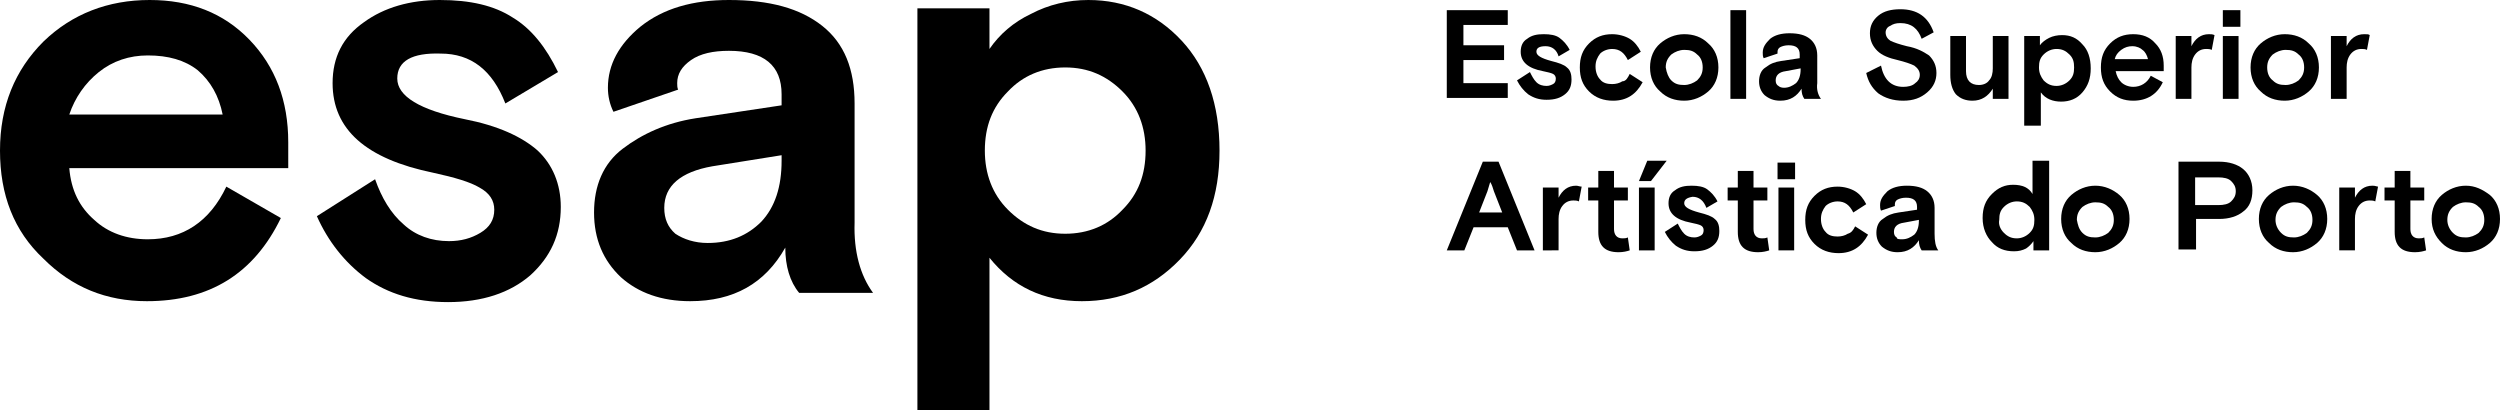
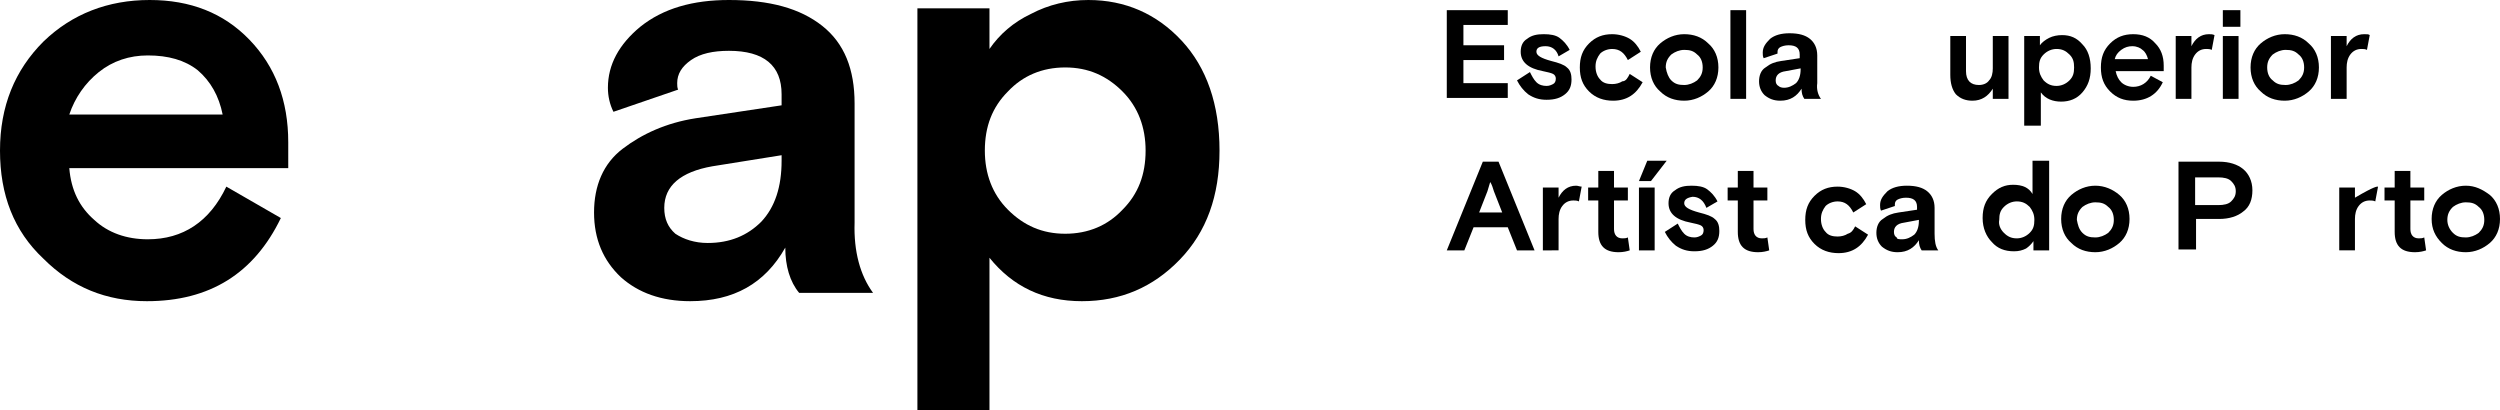
<svg xmlns="http://www.w3.org/2000/svg" id="Layer_1" x="0px" y="0px" viewBox="0 0 270.6 44.4" style="enable-background:new 0 0 270.6 44.4;" xml:space="preserve">
  <g id="XMLID_00000068670898025686170030000005307766381654949802_">
    <g>
      <g id="XMLID_00000168801564531496178410000004987357230907924406_">
        <path id="XMLID_00000080888351724292868930000017724248971314638990_" d="M31.3,18.2H7.5c0.2,2.4,1.1,4.2,2.7,5.6    c1.5,1.4,3.5,2.1,5.8,2.1c3.8,0,6.7-1.9,8.5-5.7l5.9,3.4c-2.9,6-7.7,9-14.5,9c-4.4,0-8.1-1.5-11.2-4.6C1.5,25,0,21.1,0,16.3    c0-4.8,1.6-8.7,4.7-11.8c3.1-3,7-4.5,11.5-4.5c4.4,0,8,1.4,10.8,4.3c2.8,2.9,4.2,6.6,4.2,11.1V18.2z M16,6c-2,0-3.8,0.6-5.3,1.8    C9.2,9,8.1,10.6,7.5,12.4h16.6c-0.4-2-1.3-3.6-2.7-4.8C20,6.5,18.2,6,16,6z" />
-         <path id="XMLID_00000018952980153233212140000016167795769376989856_" d="M43,8.5c0,1.9,2.4,3.4,7.3,4.4c3.6,0.7,6.2,1.9,7.9,3.4    c1.6,1.5,2.5,3.6,2.5,6.1c0,3-1.1,5.4-3.3,7.4c-2.2,1.9-5.2,2.9-8.9,2.9c-3.6,0-6.5-0.9-8.9-2.6c-2.3-1.7-4.1-4-5.3-6.7l6.3-4    c0.7,2,1.7,3.7,3.1,4.9c1.3,1.2,3,1.8,4.9,1.8c1.3,0,2.4-0.3,3.4-0.9c1-0.6,1.5-1.4,1.5-2.5c0-1-0.5-1.8-1.6-2.4    c-1-0.6-2.7-1.1-5-1.6C39.6,17.2,36,14,36,9c0-2.8,1.1-5,3.4-6.6c2.2-1.6,5-2.4,8.2-2.4c3.3,0,5.9,0.6,7.9,1.9    c2,1.2,3.6,3.2,4.9,5.9l-5.7,3.4c-1.4-3.6-3.7-5.4-7-5.4C44.6,5.7,43,6.6,43,8.5z" />
        <path id="XMLID_00000018224581995695073970000011092655328370797482_" d="M94.5,31.7h-8c-1-1.2-1.5-2.9-1.5-4.9    c-2.2,3.9-5.6,5.8-10.3,5.8c-3.1,0-5.6-0.9-7.5-2.6c-1.9-1.8-2.9-4.1-2.9-7c0-2.9,1-5.3,3.1-6.9s4.7-2.8,7.9-3.3l9.3-1.4v-1.2    c0-3.1-1.9-4.7-5.7-4.7c-1.7,0-3.1,0.3-4.1,1c-1,0.7-1.5,1.5-1.5,2.5c0,0.2,0,0.5,0.1,0.7l-7,2.4c-0.4-0.8-0.6-1.7-0.6-2.6    c0-2.5,1.2-4.7,3.5-6.6C71.8,0.9,75,0,78.9,0c4.4,0,7.7,0.9,10.1,2.8s3.5,4.7,3.5,8.4v12.9C92.4,27.2,93.1,29.8,94.5,31.7z     M76.6,26.3c2.4,0,4.3-0.8,5.8-2.3c1.5-1.6,2.2-3.8,2.2-6.6v-0.6L77.1,18c-3.4,0.6-5.2,2.1-5.2,4.5c0,1.2,0.4,2.1,1.2,2.8    C74,25.9,75.2,26.3,76.6,26.3z" />
        <path id="XMLID_00000160183606070017662620000016869682161385465776_" d="M99.3,44.4V0.9h7.8v4.4c1.1-1.6,2.6-2.9,4.5-3.8    c1.9-1,4-1.5,6.2-1.5c4,0,7.4,1.5,10.1,4.4c2.7,2.9,4.1,6.9,4.1,11.9c0,4.9-1.4,8.8-4.3,11.8c-2.9,3-6.4,4.5-10.6,4.5    c-4.2,0-7.5-1.6-10-4.7v16.5H99.3z M121.5,9.9c-1.7-1.7-3.7-2.6-6.2-2.6s-4.6,0.9-6.2,2.6c-1.7,1.7-2.5,3.8-2.5,6.4    c0,2.5,0.8,4.7,2.5,6.4c1.7,1.7,3.7,2.6,6.2,2.6s4.6-0.9,6.2-2.6c1.7-1.7,2.5-3.8,2.5-6.4C124,13.8,123.2,11.6,121.5,9.9z" />
      </g>
      <g id="XMLID_00000105406648789420130980000010554457863380603012_">
        <path id="XMLID_00000096765616518154840610000003966883720475674275_" d="M156.6,10.7V1.1h6.6v1.6h-4.8v2.2h4.4v1.6h-4.4v2.5h4.8    v1.6H156.6z" />
        <path id="XMLID_00000062887166068739294460000000828580114157150653_" d="M166.3,5.6c0,0.4,0.5,0.7,1.6,1    c0.8,0.2,1.4,0.4,1.7,0.7c0.4,0.3,0.5,0.8,0.5,1.3c0,0.7-0.2,1.2-0.7,1.6c-0.5,0.4-1.1,0.6-2,0.6c-0.8,0-1.4-0.2-2-0.6    c-0.5-0.4-0.9-0.9-1.2-1.5l1.4-0.9c0.2,0.4,0.4,0.8,0.7,1.1c0.3,0.3,0.7,0.4,1.1,0.4c0.3,0,0.5-0.1,0.7-0.2    c0.2-0.1,0.3-0.3,0.3-0.6c0-0.2-0.1-0.4-0.3-0.5c-0.2-0.1-0.6-0.2-1.1-0.3c-1.6-0.3-2.4-1-2.4-2.1c0-0.6,0.2-1.1,0.7-1.4    c0.5-0.4,1.1-0.5,1.8-0.5c0.7,0,1.3,0.1,1.7,0.4c0.4,0.3,0.8,0.7,1.1,1.3l-1.2,0.7C168.5,5.4,168,5,167.3,5    C166.6,5,166.3,5.2,166.3,5.6z" />
        <path id="XMLID_00000136408539475281298540000001077670513463075978_" d="M176.4,8l1.4,0.9c-0.7,1.3-1.7,2-3.2,2    c-1,0-1.9-0.3-2.6-1c-0.7-0.7-1-1.5-1-2.6c0-1.1,0.3-1.9,1-2.6c0.7-0.7,1.5-1,2.5-1c0.7,0,1.4,0.2,1.9,0.5    c0.5,0.3,0.9,0.8,1.2,1.4l-1.4,0.9c-0.4-0.8-0.9-1.2-1.7-1.2c-0.5,0-1,0.2-1.3,0.5c-0.3,0.4-0.5,0.8-0.5,1.4    c0,0.6,0.2,1.1,0.5,1.4c0.3,0.4,0.8,0.5,1.3,0.5c0.4,0,0.8-0.1,1.1-0.3C176,8.8,176.2,8.4,176.4,8z" />
        <path id="XMLID_00000061439335848463933150000013172992353893502864_" d="M184.9,4.7c0.7,0.6,1.1,1.5,1.1,2.6s-0.4,2-1.1,2.6    c-0.7,0.6-1.6,1-2.6,1c-1,0-1.9-0.3-2.6-1c-0.7-0.6-1.1-1.5-1.1-2.6s0.4-2,1.1-2.6c0.7-0.6,1.6-1,2.6-1    C183.3,3.7,184.2,4,184.9,4.7z M180.9,8.7c0.4,0.4,0.8,0.5,1.4,0.5c0.5,0,1-0.2,1.4-0.5c0.4-0.4,0.6-0.8,0.6-1.4    c0-0.6-0.2-1.1-0.6-1.4c-0.4-0.4-0.8-0.5-1.4-0.5c-0.5,0-1,0.2-1.4,0.5c-0.4,0.4-0.6,0.8-0.6,1.4C180.4,7.9,180.6,8.4,180.9,8.7z    " />
        <path id="XMLID_00000147207108867028013980000002021500373825968306_" d="M187.3,10.7V1.1h1.7v9.6H187.3z" />
        <path id="XMLID_00000122718703924393671850000009851892075931507336_" d="M197.1,10.7h-1.8c-0.2-0.3-0.3-0.6-0.3-1.1    c-0.5,0.8-1.2,1.3-2.3,1.3c-0.7,0-1.2-0.2-1.7-0.6c-0.4-0.4-0.6-0.9-0.6-1.5c0-0.6,0.2-1.2,0.7-1.5c0.5-0.4,1-0.6,1.7-0.7l2-0.3    V5.9c0-0.7-0.4-1-1.2-1c-0.4,0-0.7,0.1-0.9,0.2c-0.2,0.1-0.3,0.3-0.3,0.5c0,0.1,0,0.1,0,0.2l-1.5,0.5c-0.1-0.2-0.1-0.4-0.1-0.6    c0-0.6,0.3-1,0.8-1.5c0.5-0.4,1.2-0.6,2.1-0.6c1,0,1.7,0.2,2.2,0.6c0.5,0.4,0.8,1,0.8,1.8V9C196.6,9.7,196.8,10.3,197.1,10.7z     M193.1,9.5c0.5,0,0.9-0.2,1.3-0.5c0.3-0.3,0.5-0.8,0.5-1.5V7.4l-1.6,0.3c-0.8,0.1-1.1,0.5-1.1,1c0,0.3,0.1,0.5,0.3,0.6    C192.6,9.4,192.8,9.5,193.1,9.5z" />
-         <path id="XMLID_00000096021859139221190990000001660699795980566703_" d="M204.1,3.5c0,0.4,0.2,0.7,0.5,0.9    c0.4,0.2,1,0.4,1.8,0.6c1.1,0.2,1.8,0.6,2.4,1c0.5,0.5,0.8,1.1,0.8,1.9c0,0.8-0.3,1.5-1,2.1c-0.7,0.6-1.5,0.9-2.6,0.9    c-1.1,0-2-0.3-2.7-0.8c-0.7-0.6-1.1-1.3-1.3-2.2l1.6-0.8c0.3,1.5,1.1,2.3,2.4,2.3c0.5,0,1-0.1,1.3-0.4c0.3-0.2,0.5-0.5,0.5-0.9    c0-0.4-0.2-0.7-0.6-1c-0.4-0.2-1-0.4-1.8-0.6c-0.9-0.2-1.7-0.5-2.2-1c-0.5-0.5-0.8-1.1-0.8-1.9c0-0.8,0.3-1.4,0.9-1.9    c0.6-0.5,1.4-0.7,2.4-0.7c1.8,0,3,0.8,3.6,2.5L208,4.2c-0.4-1.1-1.1-1.7-2.3-1.7c-0.5,0-0.8,0.1-1.1,0.3    C204.3,2.9,204.1,3.2,204.1,3.5z" />
        <path id="XMLID_00000181081636487363710850000000529110160094174131_" d="M211.1,8.1V3.9h1.7v3.8c0,1,0.5,1.5,1.4,1.5    c0.5,0,0.9-0.2,1.1-0.5c0.3-0.3,0.4-0.8,0.4-1.3V3.9h1.7v6.8h-1.7V9.6c-0.5,0.8-1.2,1.3-2.2,1.3c-0.7,0-1.3-0.2-1.8-0.7    C211.3,9.7,211.1,9,211.1,8.1z" />
        <path id="XMLID_00000068658942853968046440000015481470729361413028_" d="M219.1,13.5V3.9h1.7v1c0.2-0.3,0.6-0.6,1-0.8    c0.4-0.2,0.9-0.3,1.4-0.3c0.9,0,1.6,0.3,2.2,1c0.6,0.6,0.9,1.5,0.9,2.6c0,1.1-0.3,1.9-0.9,2.6c-0.6,0.7-1.4,1-2.3,1    c-0.9,0-1.7-0.3-2.2-1v3.6H219.1z M224,5.9c-0.4-0.4-0.8-0.6-1.4-0.6c-0.5,0-1,0.2-1.4,0.6c-0.4,0.4-0.5,0.8-0.5,1.4    s0.2,1,0.5,1.4c0.4,0.4,0.8,0.6,1.4,0.6c0.5,0,1-0.2,1.4-0.6c0.4-0.4,0.5-0.8,0.5-1.4S224.4,6.3,224,5.9z" />
        <path id="XMLID_00000078752562953738663450000013572535845975171458_" d="M234.2,7.7h-5.2c0.1,0.5,0.3,0.9,0.6,1.2    s0.8,0.5,1.3,0.5c0.8,0,1.5-0.4,1.9-1.2l1.3,0.7c-0.6,1.3-1.7,2-3.2,2c-1,0-1.8-0.3-2.5-1c-0.7-0.7-1-1.5-1-2.6    c0-1.1,0.3-1.9,1-2.6c0.7-0.7,1.5-1,2.5-1c1,0,1.8,0.3,2.4,1c0.6,0.6,0.9,1.4,0.9,2.4V7.7z M230.8,5c-0.4,0-0.8,0.1-1.2,0.4    s-0.6,0.6-0.7,1h3.6c-0.1-0.4-0.3-0.8-0.6-1C231.7,5.2,231.3,5,230.8,5z" />
        <path id="XMLID_00000134955178660071758010000003347569291394509731_" d="M239.7,3.8l-0.3,1.6c-0.2-0.1-0.4-0.1-0.6-0.1    c-0.5,0-0.9,0.2-1.2,0.6c-0.3,0.4-0.4,0.9-0.4,1.4v3.4h-1.7V3.9h1.7V5c0.4-0.8,1-1.3,1.9-1.3C239.3,3.7,239.5,3.7,239.7,3.8z" />
        <path id="XMLID_00000027591746348858623580000017767237651218538635_" d="M240.6,2.9V1.1h1.9v1.8H240.6z M240.6,10.7V3.9h1.7v6.8    H240.6z" />
        <path id="XMLID_00000146478666491772037790000016356160575021304204_" d="M249.9,4.7c0.7,0.6,1.1,1.5,1.1,2.6s-0.4,2-1.1,2.6    c-0.7,0.6-1.6,1-2.6,1c-1,0-1.9-0.3-2.6-1c-0.7-0.6-1.1-1.5-1.1-2.6s0.4-2,1.1-2.6c0.7-0.6,1.6-1,2.6-1    C248.3,3.7,249.2,4,249.9,4.7z M246,8.7c0.4,0.4,0.8,0.5,1.4,0.5c0.5,0,1-0.2,1.4-0.5c0.4-0.4,0.6-0.8,0.6-1.4    c0-0.6-0.2-1.1-0.6-1.4c-0.4-0.4-0.8-0.5-1.4-0.5c-0.5,0-1,0.2-1.4,0.5c-0.4,0.4-0.6,0.8-0.6,1.4C245.4,7.9,245.6,8.4,246,8.7z" />
        <path id="XMLID_00000075843971919740053220000008768428873485609636_" d="M256.5,3.8l-0.3,1.6c-0.2-0.1-0.4-0.1-0.6-0.1    c-0.5,0-0.9,0.2-1.2,0.6c-0.3,0.4-0.4,0.9-0.4,1.4v3.4h-1.7V3.9h1.7V5c0.4-0.8,1-1.3,1.9-1.3C256.2,3.7,256.4,3.7,256.5,3.8z" />
        <g id="XMLID_00000146486613681942392360000004912533637229644962_">
          <path id="XMLID_00000151515275217251122430000003800630809629743232_" d="M156.6,27.1l3.9-9.6h1.7l3.9,9.6h-1.9l-1-2.5h-3.7     l-1,2.5H156.6z M161,20.7l-0.9,2.3h2.5l-0.9-2.3c-0.1-0.3-0.2-0.7-0.4-1L161,20.7z" />
          <path id="XMLID_00000021078384364426006910000013047177817730366593_" d="M171.2,20.2l-0.3,1.6c-0.2-0.1-0.4-0.1-0.6-0.1     c-0.5,0-0.9,0.2-1.2,0.6c-0.3,0.4-0.4,0.9-0.4,1.4v3.4H167v-6.8h1.7v1.1c0.4-0.8,1-1.3,1.9-1.3C170.8,20.1,171,20.2,171.2,20.2z     " />
          <path id="XMLID_00000107553568409584677880000013926783569024466597_" d="M171.9,21.7v-1.4h1.1v-1.8h1.7v1.8h1.5v1.4h-1.5v3.1     c0,0.6,0.3,1,0.9,1c0.2,0,0.4,0,0.6-0.1l0.2,1.4c-0.3,0.1-0.7,0.2-1.2,0.2c-1.5,0-2.2-0.7-2.2-2.2v-3.4H171.9z" />
          <path id="XMLID_00000168821283274539696450000015907311975887013531_" d="M177.4,19.6l0.9-2.2h2.1l-1.7,2.2H177.4z M177.4,27.1     v-6.8h1.7v6.8H177.4z" />
          <path id="XMLID_00000005253178927496477380000012984345221178443673_" d="M182.3,22c0,0.4,0.5,0.7,1.6,1     c0.8,0.2,1.4,0.4,1.7,0.7c0.4,0.3,0.5,0.8,0.5,1.3c0,0.7-0.2,1.2-0.7,1.6c-0.5,0.4-1.1,0.6-2,0.6c-0.8,0-1.4-0.2-2-0.6     c-0.5-0.4-0.9-0.9-1.2-1.5l1.4-0.9c0.2,0.4,0.4,0.8,0.7,1.1c0.3,0.3,0.7,0.4,1.1,0.4c0.3,0,0.5-0.1,0.7-0.2     c0.2-0.1,0.3-0.3,0.3-0.6c0-0.2-0.1-0.4-0.3-0.5c-0.2-0.1-0.6-0.2-1.1-0.3c-1.6-0.3-2.4-1-2.4-2.1c0-0.6,0.2-1.1,0.7-1.4     c0.5-0.4,1.1-0.5,1.8-0.5c0.7,0,1.3,0.1,1.7,0.4c0.4,0.3,0.8,0.7,1.1,1.3l-1.2,0.7c-0.3-0.8-0.8-1.2-1.5-1.2     C182.6,21.4,182.3,21.6,182.3,22z" />
          <path id="XMLID_00000057857907104476772810000006860253755784531374_" d="M187,21.7v-1.4h1.1v-1.8h1.7v1.8h1.5v1.4h-1.5v3.1     c0,0.6,0.3,1,0.9,1c0.2,0,0.4,0,0.6-0.1l0.2,1.4c-0.3,0.1-0.7,0.2-1.2,0.2c-1.5,0-2.2-0.7-2.2-2.2v-3.4H187z" />
-           <path id="XMLID_00000110469419363113910260000002409051740229836672_" d="M192.4,19.4v-1.8h1.9v1.8H192.4z M192.5,27.1v-6.8h1.7     v6.8H192.5z" />
          <path id="XMLID_00000087412429403623798080000016383548941887146673_" d="M200.8,24.5l1.4,0.9c-0.7,1.3-1.7,2-3.2,2     c-1,0-1.9-0.3-2.6-1c-0.7-0.7-1-1.5-1-2.6c0-1.1,0.3-1.9,1-2.6c0.7-0.7,1.5-1,2.5-1c0.7,0,1.4,0.2,1.9,0.5     c0.5,0.3,0.9,0.8,1.2,1.4l-1.4,0.9c-0.4-0.8-0.9-1.2-1.7-1.2c-0.5,0-1,0.2-1.3,0.5c-0.3,0.4-0.5,0.8-0.5,1.4     c0,0.6,0.2,1.1,0.5,1.4c0.3,0.4,0.8,0.5,1.3,0.5c0.4,0,0.8-0.1,1.1-0.3C200.4,25.2,200.6,24.9,200.8,24.5z" />
          <path id="XMLID_00000170986093056287399310000010757574780200242054_" d="M209.8,27.1h-1.8c-0.2-0.3-0.3-0.6-0.3-1.1     c-0.5,0.8-1.2,1.3-2.3,1.3c-0.7,0-1.2-0.2-1.7-0.6c-0.4-0.4-0.6-0.9-0.6-1.5c0-0.6,0.2-1.2,0.7-1.5c0.5-0.4,1-0.6,1.7-0.7l2-0.3     v-0.3c0-0.7-0.4-1-1.2-1c-0.4,0-0.7,0.1-0.9,0.2c-0.2,0.1-0.3,0.3-0.3,0.5c0,0.1,0,0.1,0,0.2l-1.5,0.5c-0.1-0.2-0.1-0.4-0.1-0.6     c0-0.6,0.3-1,0.8-1.5c0.5-0.4,1.2-0.6,2.1-0.6c1,0,1.7,0.2,2.2,0.6c0.5,0.4,0.8,1,0.8,1.8v2.8C209.4,26.1,209.5,26.7,209.8,27.1     z M205.9,25.9c0.5,0,0.9-0.2,1.3-0.5c0.3-0.3,0.5-0.8,0.5-1.5v-0.1l-1.6,0.3c-0.8,0.1-1.1,0.5-1.1,1c0,0.3,0.1,0.5,0.3,0.6     C205.3,25.9,205.6,25.9,205.9,25.9z" />
          <path id="XMLID_00000060028589131778481030000006945676261072150177_" d="M221.8,17.5v9.6h-1.7v-1c-0.2,0.3-0.5,0.6-0.8,0.8     c-0.4,0.2-0.8,0.3-1.3,0.3c-1,0-1.8-0.3-2.4-1c-0.6-0.6-1-1.5-1-2.6c0-1.1,0.3-1.9,1-2.6c0.7-0.7,1.4-1,2.3-1c1,0,1.7,0.3,2.1,1     v-3.6H221.8z M216.9,25.2c0.4,0.4,0.8,0.6,1.4,0.6c0.5,0,1-0.2,1.4-0.6c0.4-0.4,0.5-0.8,0.5-1.4c0-0.6-0.2-1-0.5-1.4     c-0.4-0.4-0.8-0.6-1.4-0.6c-0.5,0-1,0.2-1.4,0.6c-0.4,0.4-0.5,0.8-0.5,1.4C216.3,24.3,216.5,24.8,216.9,25.2z" />
          <path id="XMLID_00000132066663969253055460000001928015823542370747_" d="M229.4,21.1c0.7,0.6,1.1,1.5,1.1,2.6     c0,1.1-0.4,2-1.1,2.6c-0.7,0.6-1.6,1-2.6,1c-1,0-1.9-0.3-2.6-1c-0.7-0.6-1.1-1.5-1.1-2.6c0-1.1,0.4-2,1.1-2.6     c0.7-0.6,1.6-1,2.6-1C227.8,20.1,228.7,20.5,229.4,21.1z M225.4,25.2c0.4,0.4,0.8,0.5,1.4,0.5c0.5,0,1-0.2,1.4-0.5     c0.4-0.4,0.6-0.8,0.6-1.4c0-0.6-0.2-1.1-0.6-1.4c-0.4-0.4-0.8-0.5-1.4-0.5c-0.5,0-1,0.2-1.4,0.5c-0.4,0.4-0.6,0.8-0.6,1.4     C224.9,24.3,225,24.8,225.4,25.2z" />
          <path id="XMLID_00000063617421394396971240000005062387405987168680_" d="M235.8,27.1v-9.6h4.4c1.1,0,2,0.3,2.6,0.8     c0.6,0.5,1,1.3,1,2.3s-0.3,1.8-1,2.3c-0.6,0.5-1.5,0.8-2.6,0.8h-2.5v3.3H235.8z M237.6,19.2v3h2.5c0.6,0,1.1-0.1,1.4-0.4     c0.3-0.3,0.5-0.6,0.5-1.1s-0.2-0.8-0.5-1.1c-0.3-0.3-0.8-0.4-1.4-0.4H237.6z" />
-           <path id="XMLID_00000050644303702707591750000011980232365793850778_" d="M250.8,21.1c0.7,0.6,1.1,1.5,1.1,2.6     c0,1.1-0.4,2-1.1,2.6c-0.7,0.6-1.6,1-2.6,1c-1,0-1.9-0.3-2.6-1c-0.7-0.6-1.1-1.5-1.1-2.6c0-1.1,0.4-2,1.1-2.6     c0.7-0.6,1.6-1,2.6-1C249.2,20.1,250.1,20.5,250.8,21.1z M246.9,25.2c0.4,0.4,0.8,0.5,1.4,0.5c0.5,0,1-0.2,1.4-0.5     c0.4-0.4,0.6-0.8,0.6-1.4c0-0.6-0.2-1.1-0.6-1.4c-0.4-0.4-0.8-0.5-1.4-0.5c-0.5,0-1,0.2-1.4,0.5c-0.4,0.4-0.6,0.8-0.6,1.4     C246.3,24.3,246.5,24.8,246.9,25.2z" />
-           <path id="XMLID_00000131339428772109628060000015751533110164457864_" d="M257.4,20.2l-0.3,1.6c-0.2-0.1-0.4-0.1-0.6-0.1     c-0.5,0-0.9,0.2-1.2,0.6c-0.3,0.4-0.4,0.9-0.4,1.4v3.4h-1.7v-6.8h1.7v1.1c0.4-0.8,1-1.3,1.9-1.3     C257.1,20.1,257.3,20.2,257.4,20.2z" />
+           <path id="XMLID_00000131339428772109628060000015751533110164457864_" d="M257.4,20.2l-0.3,1.6c-0.2-0.1-0.4-0.1-0.6-0.1     c-0.5,0-0.9,0.2-1.2,0.6c-0.3,0.4-0.4,0.9-0.4,1.4v3.4h-1.7v-6.8h1.7v1.1C257.1,20.1,257.3,20.2,257.4,20.2z" />
          <path id="XMLID_00000137126824072516271960000009069169022591988870_" d="M258.1,21.7v-1.4h1.1v-1.8h1.7v1.8h1.5v1.4h-1.5v3.1     c0,0.6,0.3,1,0.9,1c0.2,0,0.4,0,0.6-0.1l0.2,1.4c-0.3,0.1-0.7,0.2-1.2,0.2c-1.5,0-2.2-0.7-2.2-2.2v-3.4H258.1z" />
          <path id="XMLID_00000124846750036585165140000011206500592411974551_" d="M269.5,21.1c0.7,0.6,1.1,1.5,1.1,2.6     c0,1.1-0.4,2-1.1,2.6c-0.7,0.6-1.6,1-2.6,1c-1,0-1.9-0.3-2.6-1s-1.1-1.5-1.1-2.6c0-1.1,0.4-2,1.1-2.6c0.7-0.6,1.6-1,2.6-1     C267.9,20.1,268.7,20.5,269.5,21.1z M265.5,25.2c0.4,0.4,0.8,0.5,1.4,0.5c0.5,0,1-0.2,1.4-0.5c0.4-0.4,0.6-0.8,0.6-1.4     c0-0.6-0.2-1.1-0.6-1.4c-0.4-0.4-0.8-0.5-1.4-0.5c-0.5,0-1,0.2-1.4,0.5c-0.4,0.4-0.6,0.8-0.6,1.4     C264.9,24.3,265.1,24.8,265.5,25.2z" />
        </g>
      </g>
    </g>
  </g>
</svg>